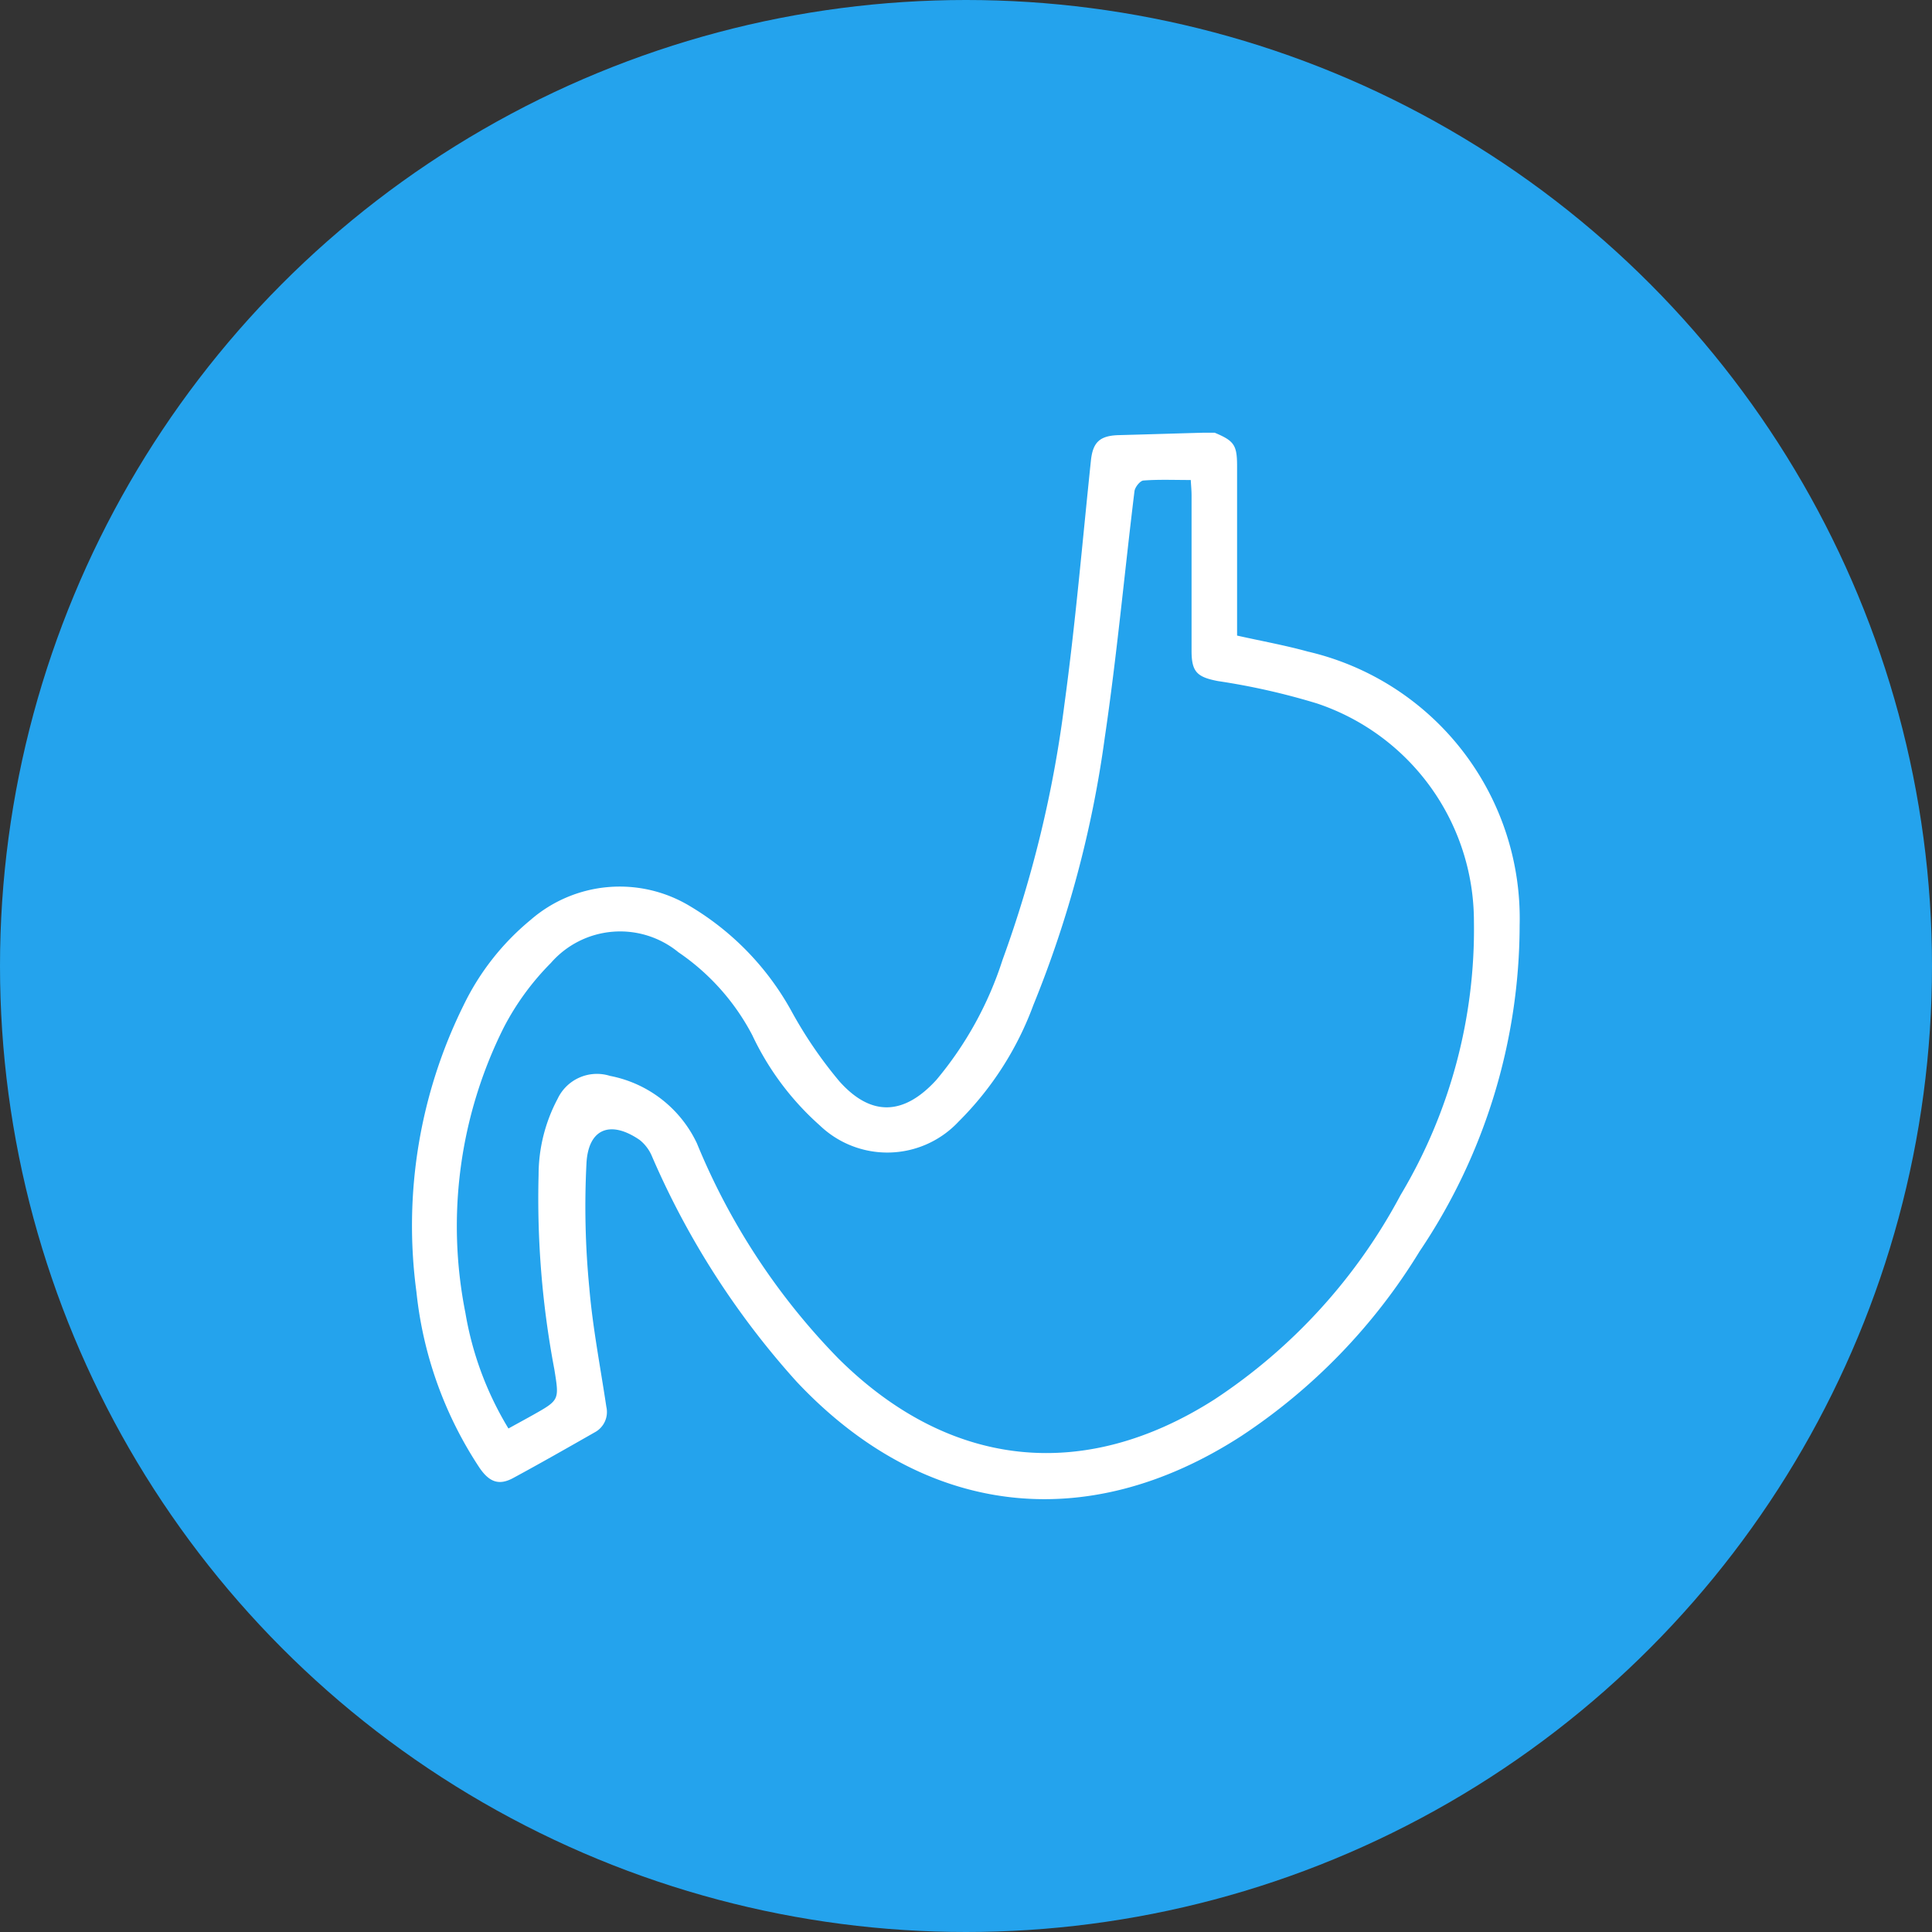
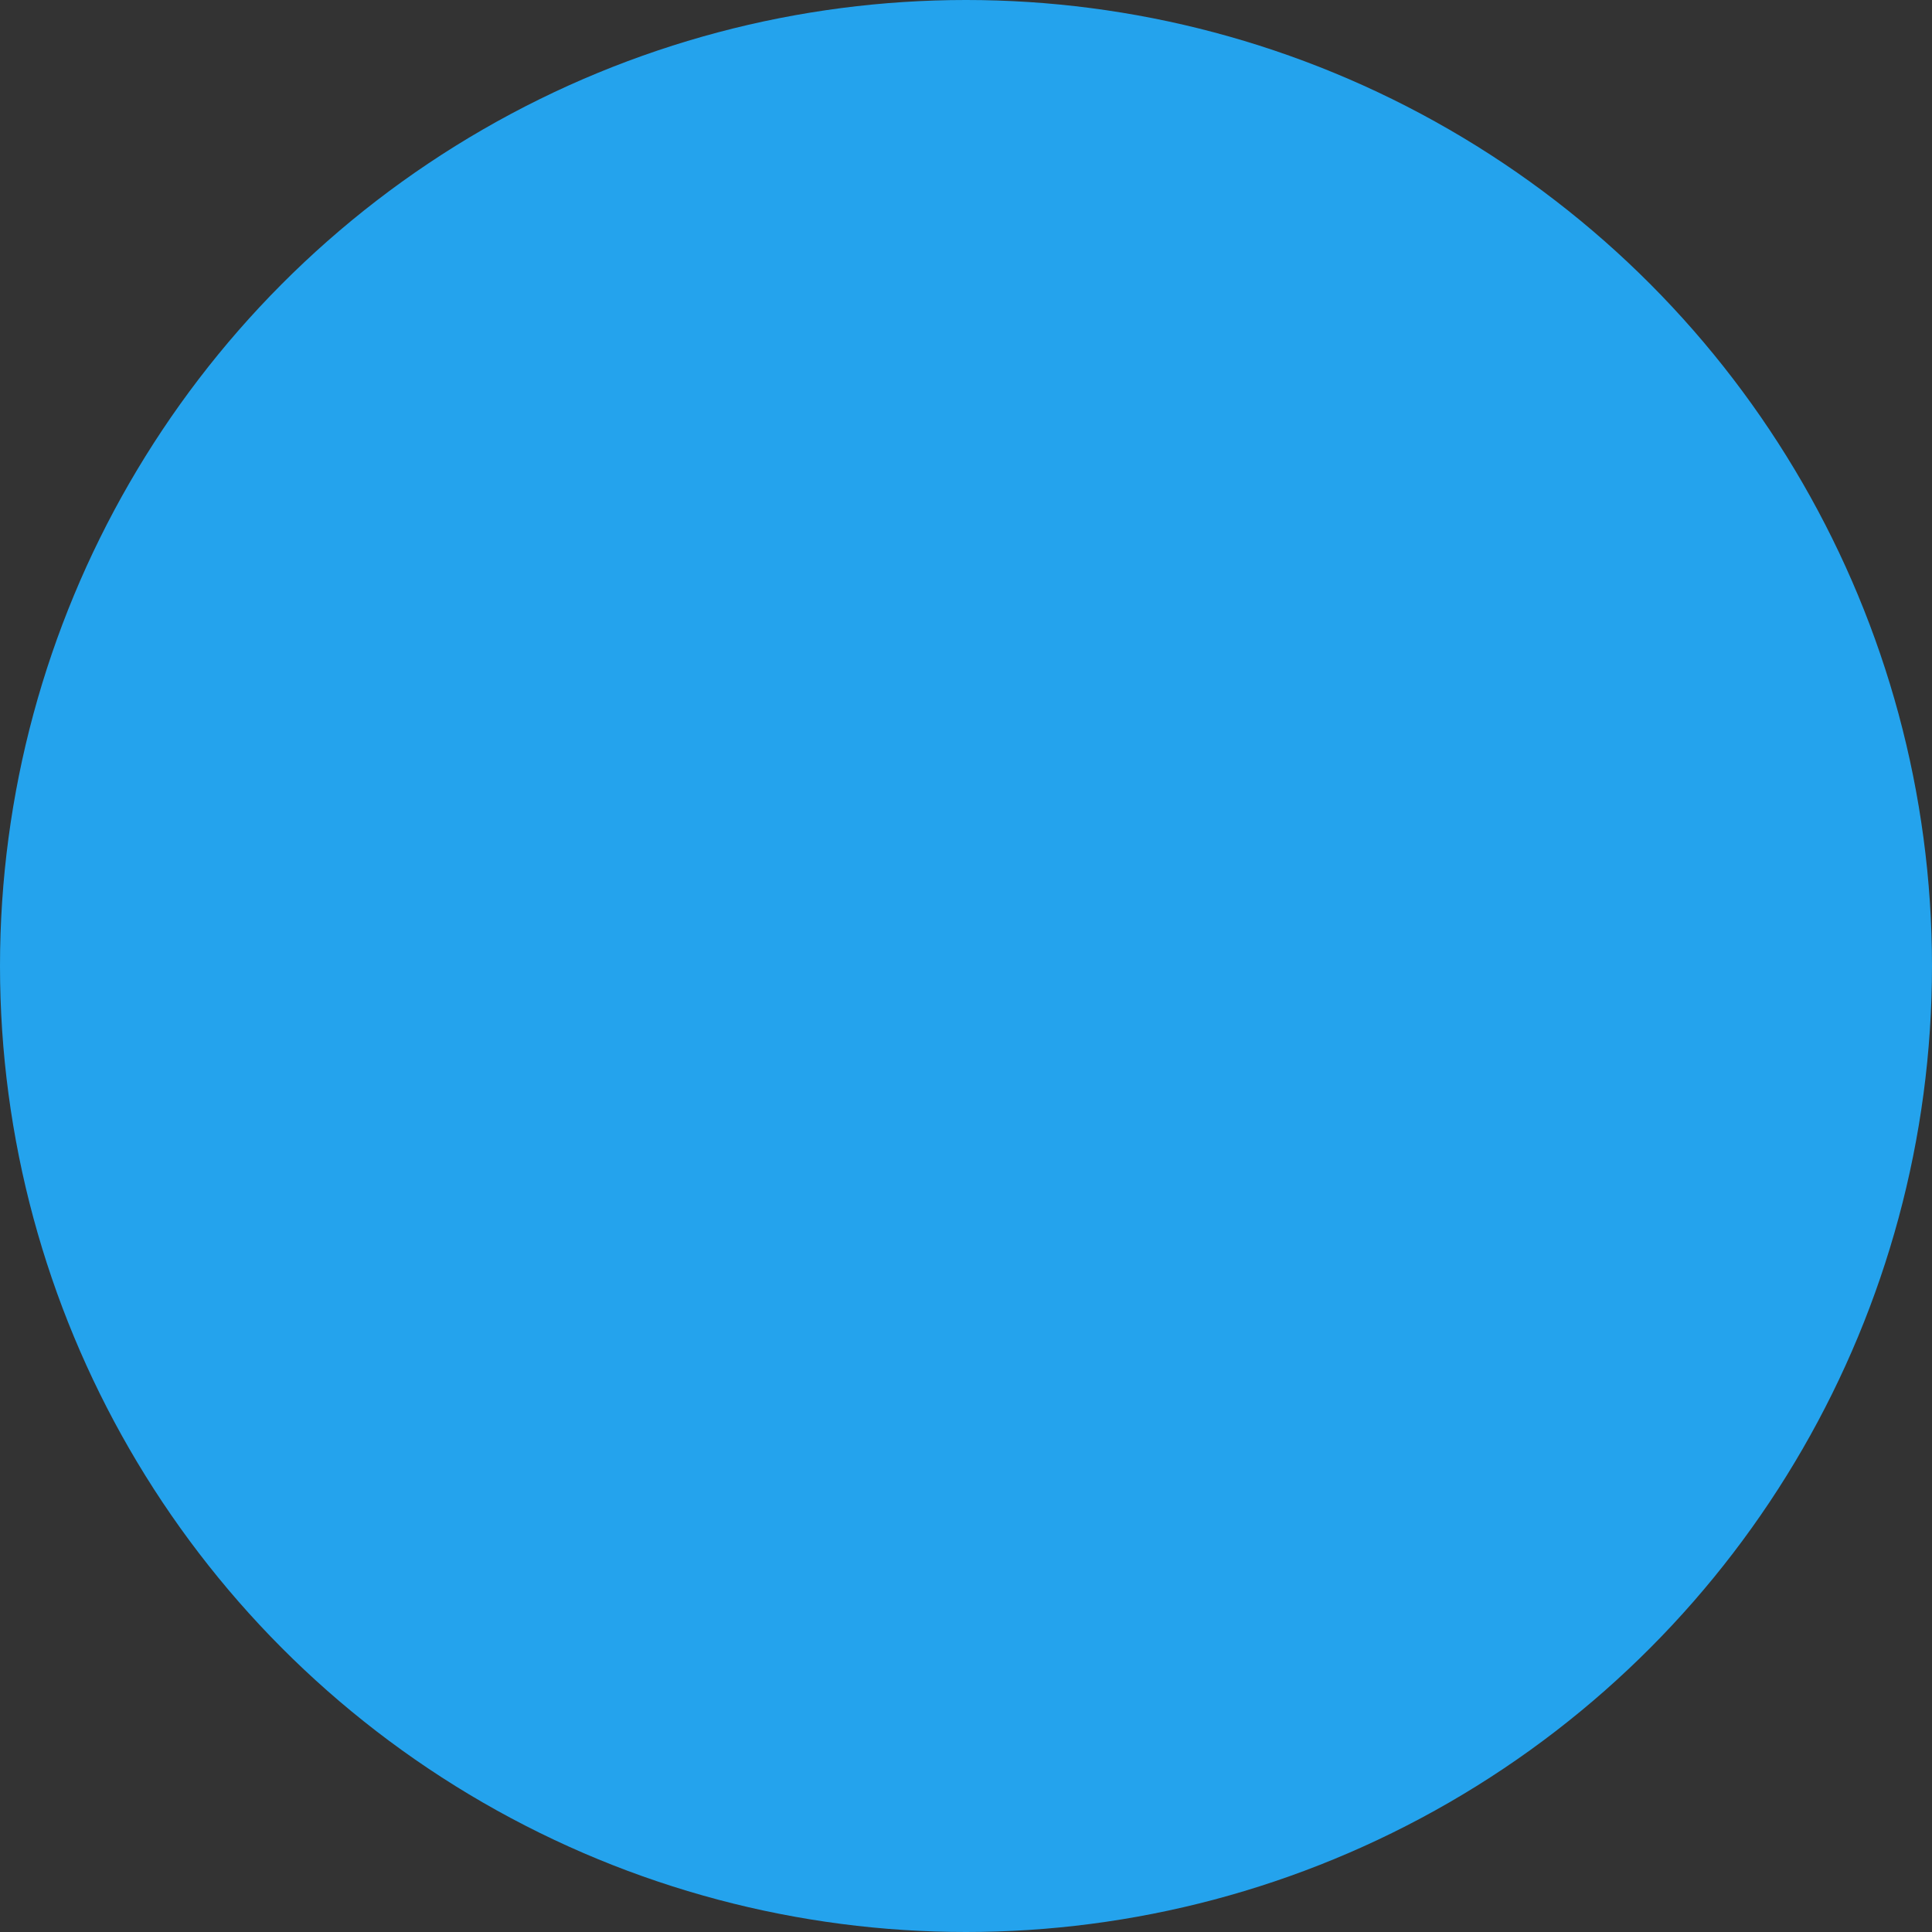
<svg xmlns="http://www.w3.org/2000/svg" width="80" height="80" viewBox="0 0 80 80">
  <rect x="0" y="0" width="80" height="80" fill="#333333" stroke="none" />
  <g id="Group_4811" data-name="Group 4811" transform="translate(-14126.958 -19385.916)">
    <circle id="Ellipse_128" data-name="Ellipse 128" cx="40" cy="40" r="40" transform="translate(14126.958 19385.916)" fill="#24a3ed" />
    <g id="Group_4798" data-name="Group 4798" transform="translate(101.03 53.834)">
-       <path id="Path_11050" data-name="Path 11050" d="M33.226,0c.807.338.926.511.927,1.38q0,3.187,0,6.374V8.4c1.006.225,1.98.4,2.929.662a11.342,11.342,0,0,1,8.771,11.331A24.231,24.231,0,0,1,41.709,33.9a24.358,24.358,0,0,1-7.391,7.651c-6.425,4.149-13.165,3.313-18.4-2.253A34.059,34.059,0,0,1,9.93,29.975a1.708,1.708,0,0,0-.516-.691c-1.191-.817-2.111-.489-2.2.939a34.845,34.845,0,0,0,.114,5.163c.139,1.657.461,3.3.707,4.947a.954.954,0,0,1-.483,1.06c-1.12.638-2.241,1.278-3.375,1.891-.587.317-.991.175-1.406-.443a16.228,16.228,0,0,1-2.6-7.269A20.564,20.564,0,0,1,2.123,23.709,10.491,10.491,0,0,1,4.9,20.173a5.624,5.624,0,0,1,6.61-.562,11.517,11.517,0,0,1,4.175,4.311,17.869,17.869,0,0,0,2,2.935C19,28.332,20.357,28.271,21.7,26.8a14.766,14.766,0,0,0,2.741-4.972A48.756,48.756,0,0,0,27,11.274c.459-3.36.746-6.743,1.1-10.117C28.178.4,28.462.123,29.245.1c1.168-.031,2.336-.068,3.5-.1ZM3.979,41.235c.358-.2.687-.376,1.014-.56,1.112-.625,1.092-.622.889-1.894a37.883,37.883,0,0,1-.652-8.054,6.712,6.712,0,0,1,.787-3.144,1.8,1.8,0,0,1,2.169-.951,5.029,5.029,0,0,1,3.6,2.794,27.88,27.88,0,0,0,5.849,8.9c4.583,4.556,10.149,5.174,15.587,1.7a23.146,23.146,0,0,0,7.7-8.458A21.433,21.433,0,0,0,43.96,20.221a9.517,9.517,0,0,0-6.5-9.011,28.432,28.432,0,0,0-4.105-.927c-.851-.165-1.086-.372-1.087-1.243q0-3.216,0-6.433c0-.209-.02-.418-.033-.649-.7,0-1.333-.027-1.961.021-.139.011-.35.276-.37.444-.417,3.405-.73,6.825-1.232,10.217A45.564,45.564,0,0,1,25.717,23.7a13.261,13.261,0,0,1-3.093,4.822,4.04,4.04,0,0,1-5.746.165,11.611,11.611,0,0,1-2.8-3.742,9.438,9.438,0,0,0-3.058-3.432,3.805,3.805,0,0,0-5.284.446,10.9,10.9,0,0,0-1.95,2.673A18.376,18.376,0,0,0,2.2,36.448a13.532,13.532,0,0,0,1.783,4.787" transform="translate(14043 19350)" fill="#fff" />
-     </g>
+       </g>
  </g>
</svg>